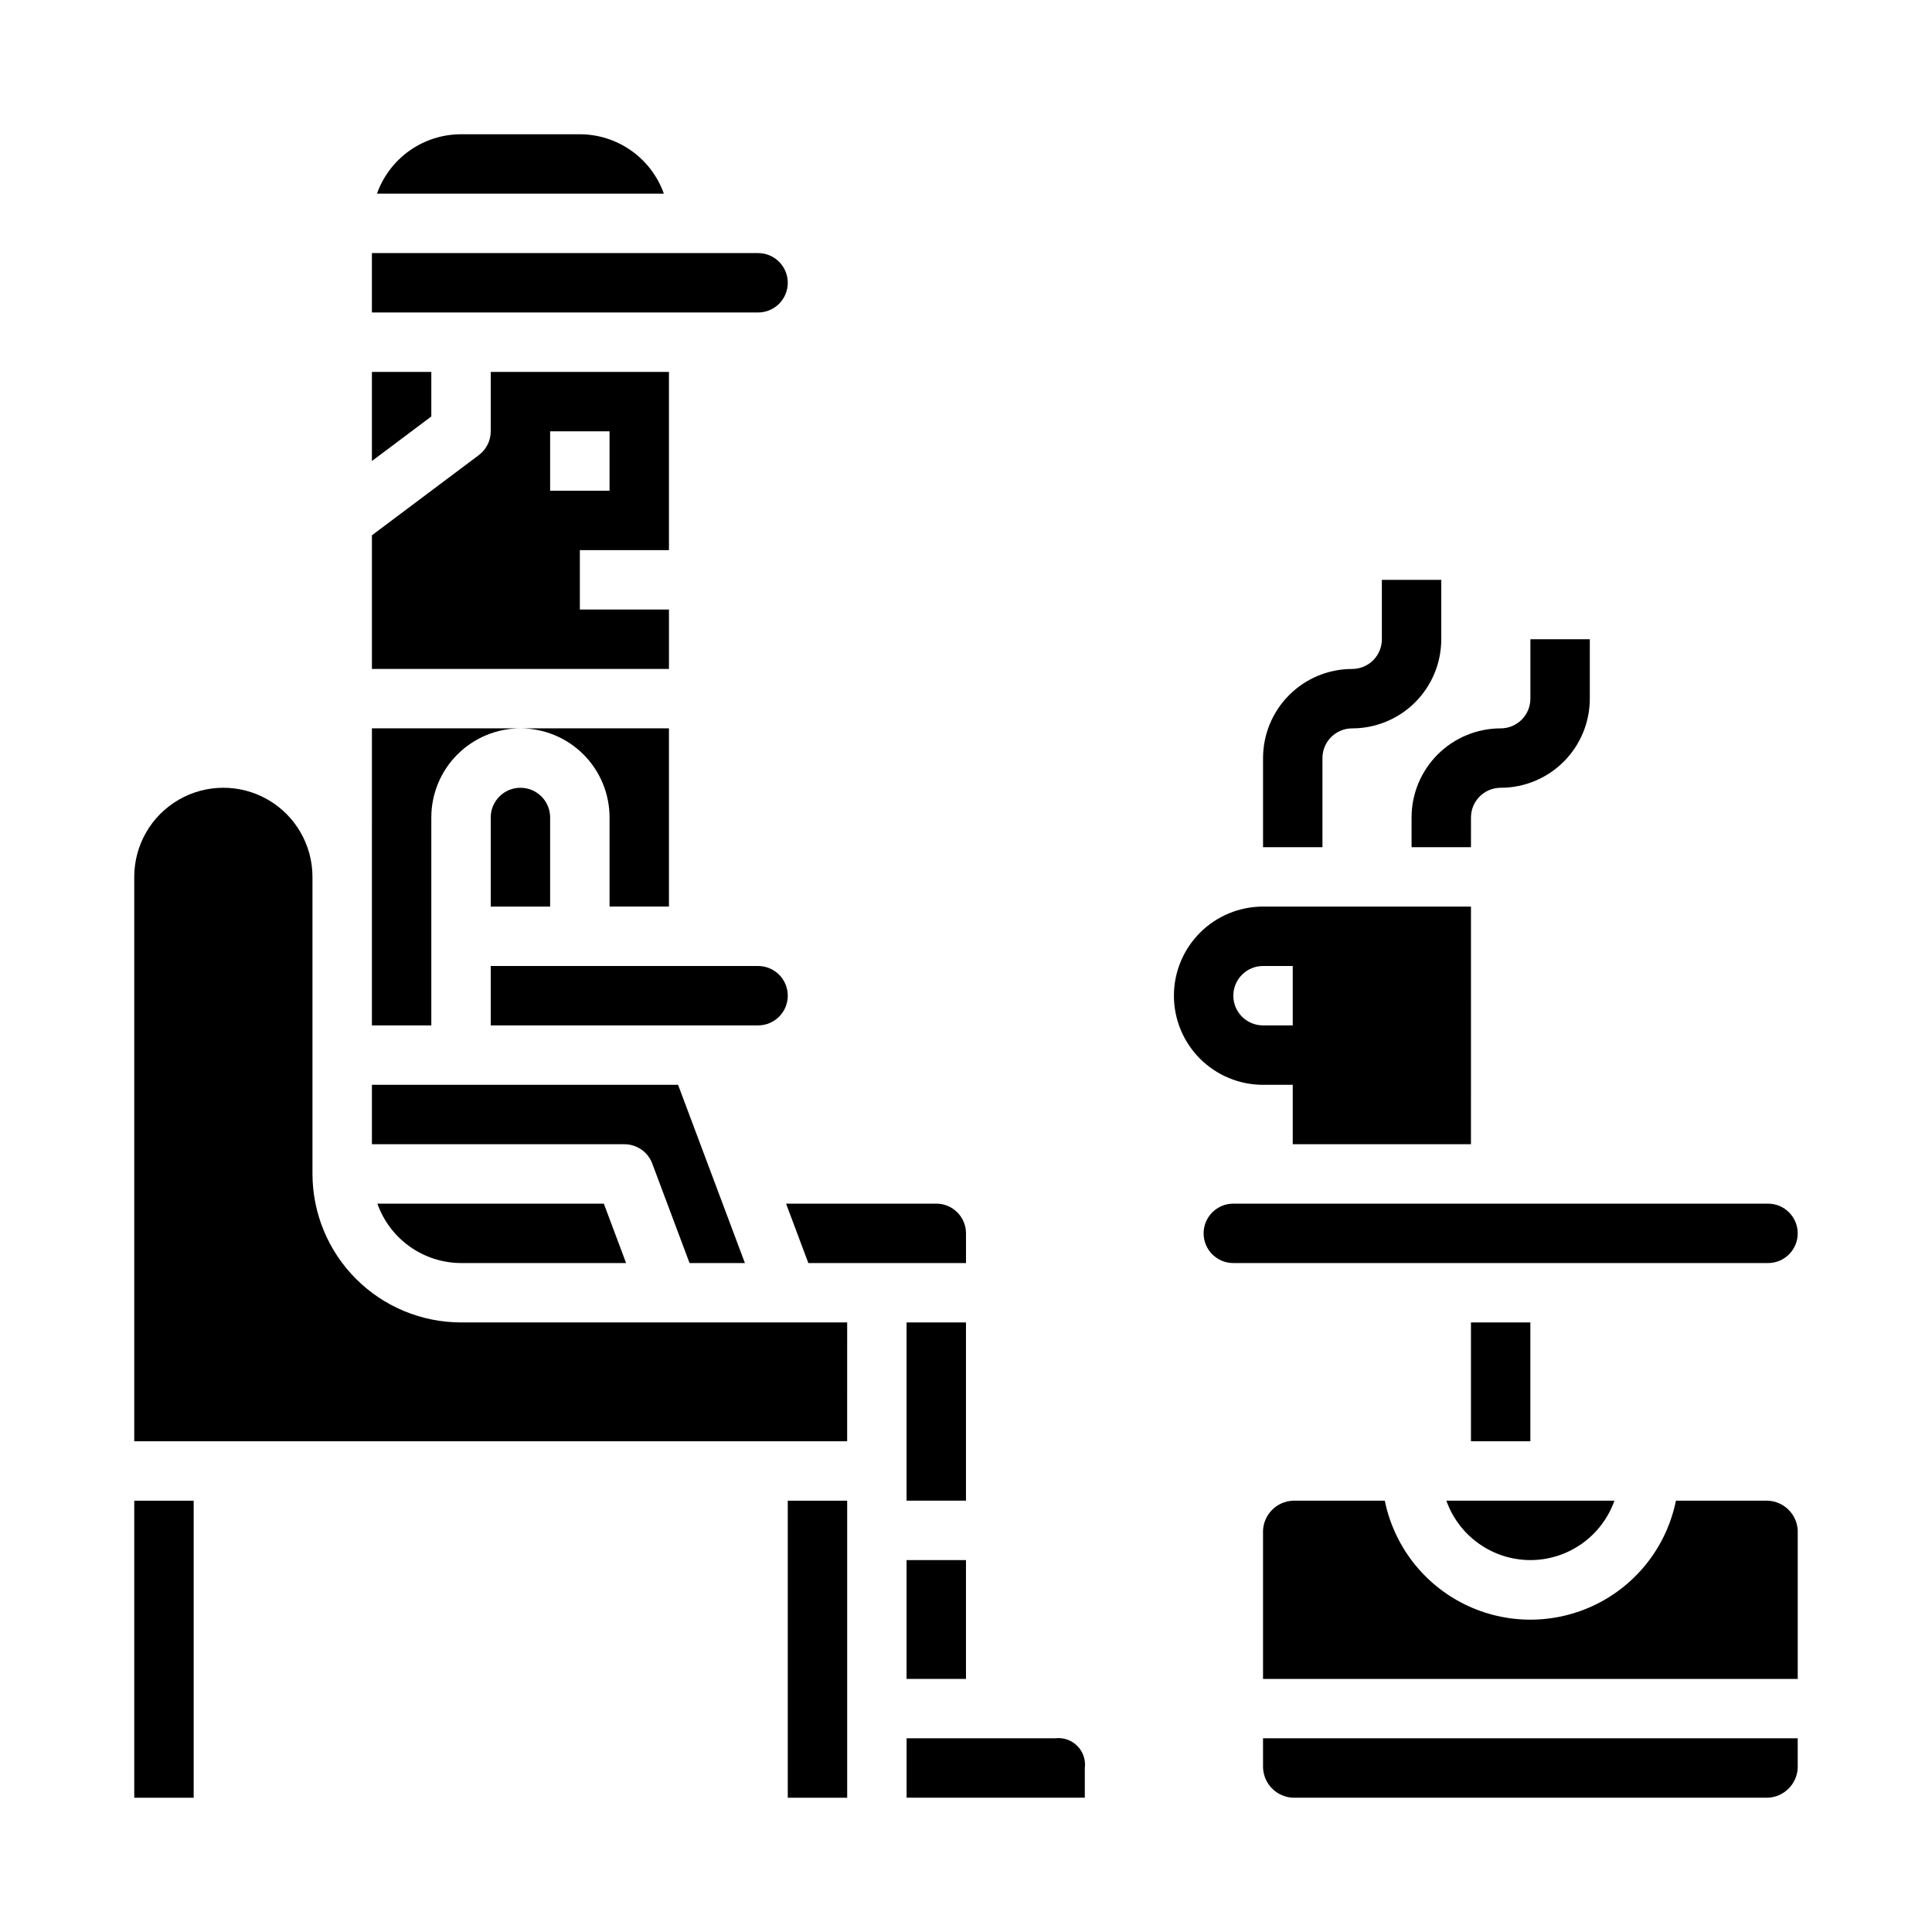
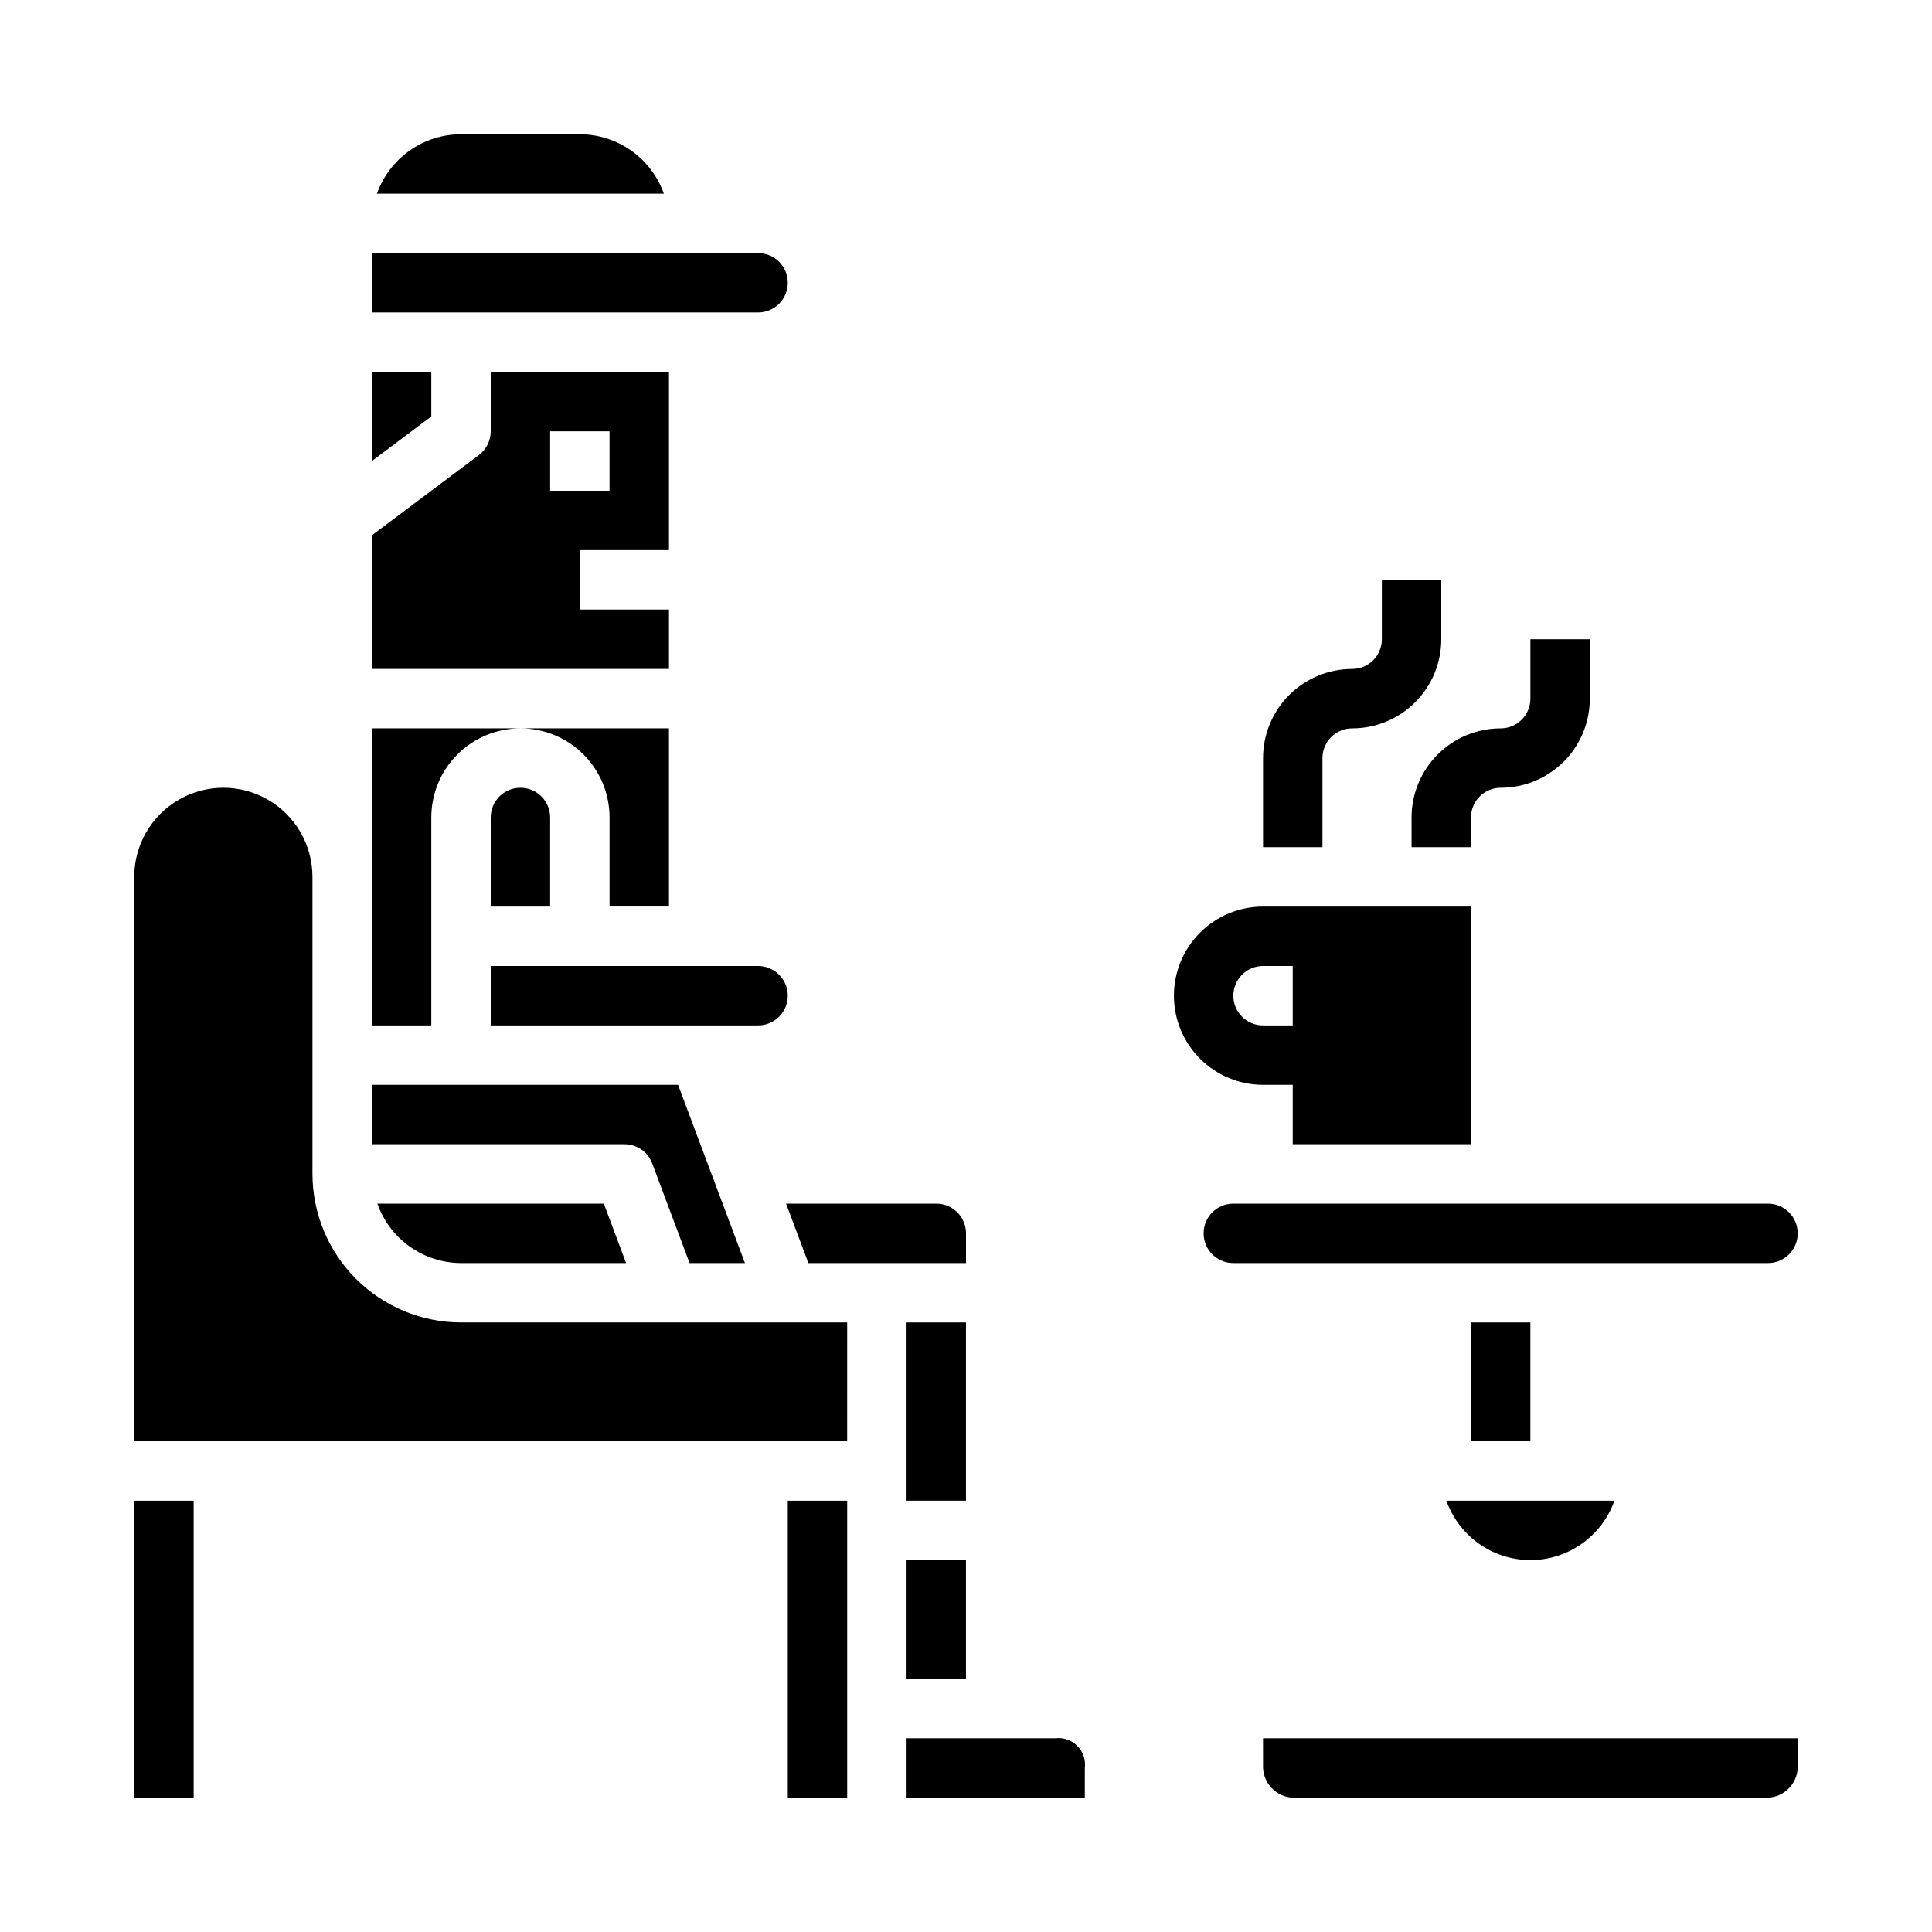
<svg xmlns="http://www.w3.org/2000/svg" fill="#000000" width="800px" height="800px" version="1.1" viewBox="144 144 512 512">
  <g>
    <path d="m242.56 242.56v23.617l15.742-11.809v-11.809z" />
    <path d="m242.56 415.74h15.742v-55.105c0-6.262 2.488-12.27 6.918-16.699 4.43-4.426 10.438-6.914 16.699-6.914h-39.359z" />
    <path d="m352.77 218.94c0-2.086-0.828-4.09-2.305-5.566-1.477-1.477-3.481-2.305-5.566-2.305h-102.34v15.742h102.34c2.086 0 4.09-0.828 5.566-2.305 1.477-1.477 2.305-3.477 2.305-5.566z" />
    <path d="m321.28 289.79v-47.23h-47.23v15.742c0 2.481-1.168 4.812-3.148 6.301l-28.34 21.254v35.422h78.719v-15.742h-23.613v-15.746zm-31.488-15.742v-15.746h15.742v15.742z" />
    <path d="m321.28 384.25v-47.23h-39.359c6.262 0 12.27 2.488 16.699 6.914 4.43 4.43 6.918 10.438 6.918 16.699v23.617z" />
    <path d="m297.66 179.58h-31.488c-4.883 0.004-9.645 1.523-13.633 4.34-3.988 2.82-7.004 6.805-8.641 11.402h76.031c-1.637-4.598-4.652-8.582-8.641-11.402-3.988-2.816-8.746-4.336-13.629-4.34z" />
    <path d="m274.05 360.64v23.617h15.742v-23.617c0-4.348-3.523-7.871-7.871-7.871-4.348 0-7.871 3.523-7.871 7.871z" />
    <path d="m384.25 494.46h15.742v47.23h-15.742z" />
    <path d="m400 478.72v-7.871c0-2.09-0.832-4.09-2.309-5.566-1.477-1.477-3.477-2.305-5.566-2.305h-39.809l5.902 15.742z" />
    <path d="m384.25 557.44h15.742v31.488h-15.742z" />
    <path d="m352.77 407.87c0-2.09-0.828-4.09-2.305-5.566-1.477-1.477-3.481-2.305-5.566-2.305h-70.848v15.742h70.848c2.086 0 4.09-0.828 5.566-2.305 1.477-1.477 2.305-3.481 2.305-5.566z" />
    <path d="m244.01 462.98c1.621 4.586 4.621 8.562 8.59 11.379 3.969 2.82 8.711 4.344 13.578 4.363h43.746l-5.902-15.742z" />
    <path d="m431.49 612.54c0.273-2.16-0.465-4.328-2.008-5.867-1.539-1.539-3.707-2.281-5.867-2.004h-39.359v15.742h47.23z" />
    <path d="m316.85 452.34 9.887 26.379h14.672l-17.711-47.23h-81.137v15.742h66.914-0.004c3.285 0 6.227 2.035 7.379 5.109z" />
    <path d="m352.77 541.7h15.742v78.719h-15.742z" />
    <path d="m368.51 494.46h-102.34c-10.438-0.012-20.441-4.16-27.82-11.539-7.379-7.379-11.527-17.383-11.543-27.82v-78.719c0-8.438-4.5-16.234-11.805-20.453-7.309-4.219-16.312-4.219-23.617 0-7.309 4.219-11.809 12.016-11.809 20.453v149.57h188.93z" />
    <path d="m179.58 541.7h15.742v78.719h-15.742z" />
    <path d="m510.21 313.41c0 2.086-0.828 4.09-2.305 5.566-1.477 1.477-3.481 2.305-5.566 2.305-6.266 0-12.27 2.488-16.699 6.918-4.43 4.43-6.918 10.438-6.918 16.699v23.617h15.742v-23.617c0-4.348 3.527-7.871 7.875-7.871 6.262 0 12.27-2.488 16.699-6.918 4.426-4.43 6.914-10.438 6.914-16.699v-15.742h-15.742z" />
    <path d="m518.08 360.64v7.871h15.742l0.004-7.871c0-4.348 3.523-7.871 7.871-7.871 6.262 0 12.27-2.488 16.699-6.918 4.43-4.426 6.918-10.434 6.918-16.699v-15.742h-15.746v15.742c0 2.09-0.828 4.094-2.305 5.566-1.477 1.477-3.481 2.309-5.566 2.309-6.266 0-12.27 2.488-16.699 6.914-4.43 4.43-6.918 10.438-6.918 16.699z" />
-     <path d="m612.54 541.7h-24.402c-2.43 11.957-10.262 22.109-21.211 27.492-10.949 5.379-23.777 5.379-34.723 0-10.949-5.383-18.785-15.535-21.215-27.492h-24.402c-4.258 0.211-7.66 3.613-7.871 7.871v39.359h141.7v-39.359c-0.207-4.258-3.613-7.66-7.871-7.871z" />
    <path d="m612.54 462.98h-141.7c-4.348 0-7.871 3.523-7.871 7.871s3.523 7.871 7.871 7.871h141.7c4.348 0 7.871-3.523 7.871-7.871s-3.523-7.871-7.871-7.871z" />
    <path d="m549.57 557.44c4.883-0.004 9.645-1.52 13.633-4.34 3.984-2.816 7.004-6.801 8.637-11.402h-44.539c1.633 4.602 4.652 8.586 8.641 11.402 3.984 2.82 8.746 4.336 13.629 4.34z" />
    <path d="m478.72 612.54c0.211 4.258 3.613 7.664 7.871 7.871h125.95c4.258-0.207 7.664-3.613 7.871-7.871v-7.871h-141.7z" />
    <path d="m533.82 494.46h15.742v31.488h-15.742z" />
    <path d="m455.1 407.87c0 6.262 2.488 12.27 6.918 16.699 4.43 4.43 10.438 6.918 16.699 6.918h7.871v15.742h47.23l0.004-62.977h-55.105c-6.262 0-12.27 2.488-16.699 6.918-4.43 4.43-6.918 10.434-6.918 16.699zm31.488 7.871h-7.871c-4.348 0-7.871-3.523-7.871-7.871s3.523-7.871 7.871-7.871h7.871z" />
  </g>
</svg>